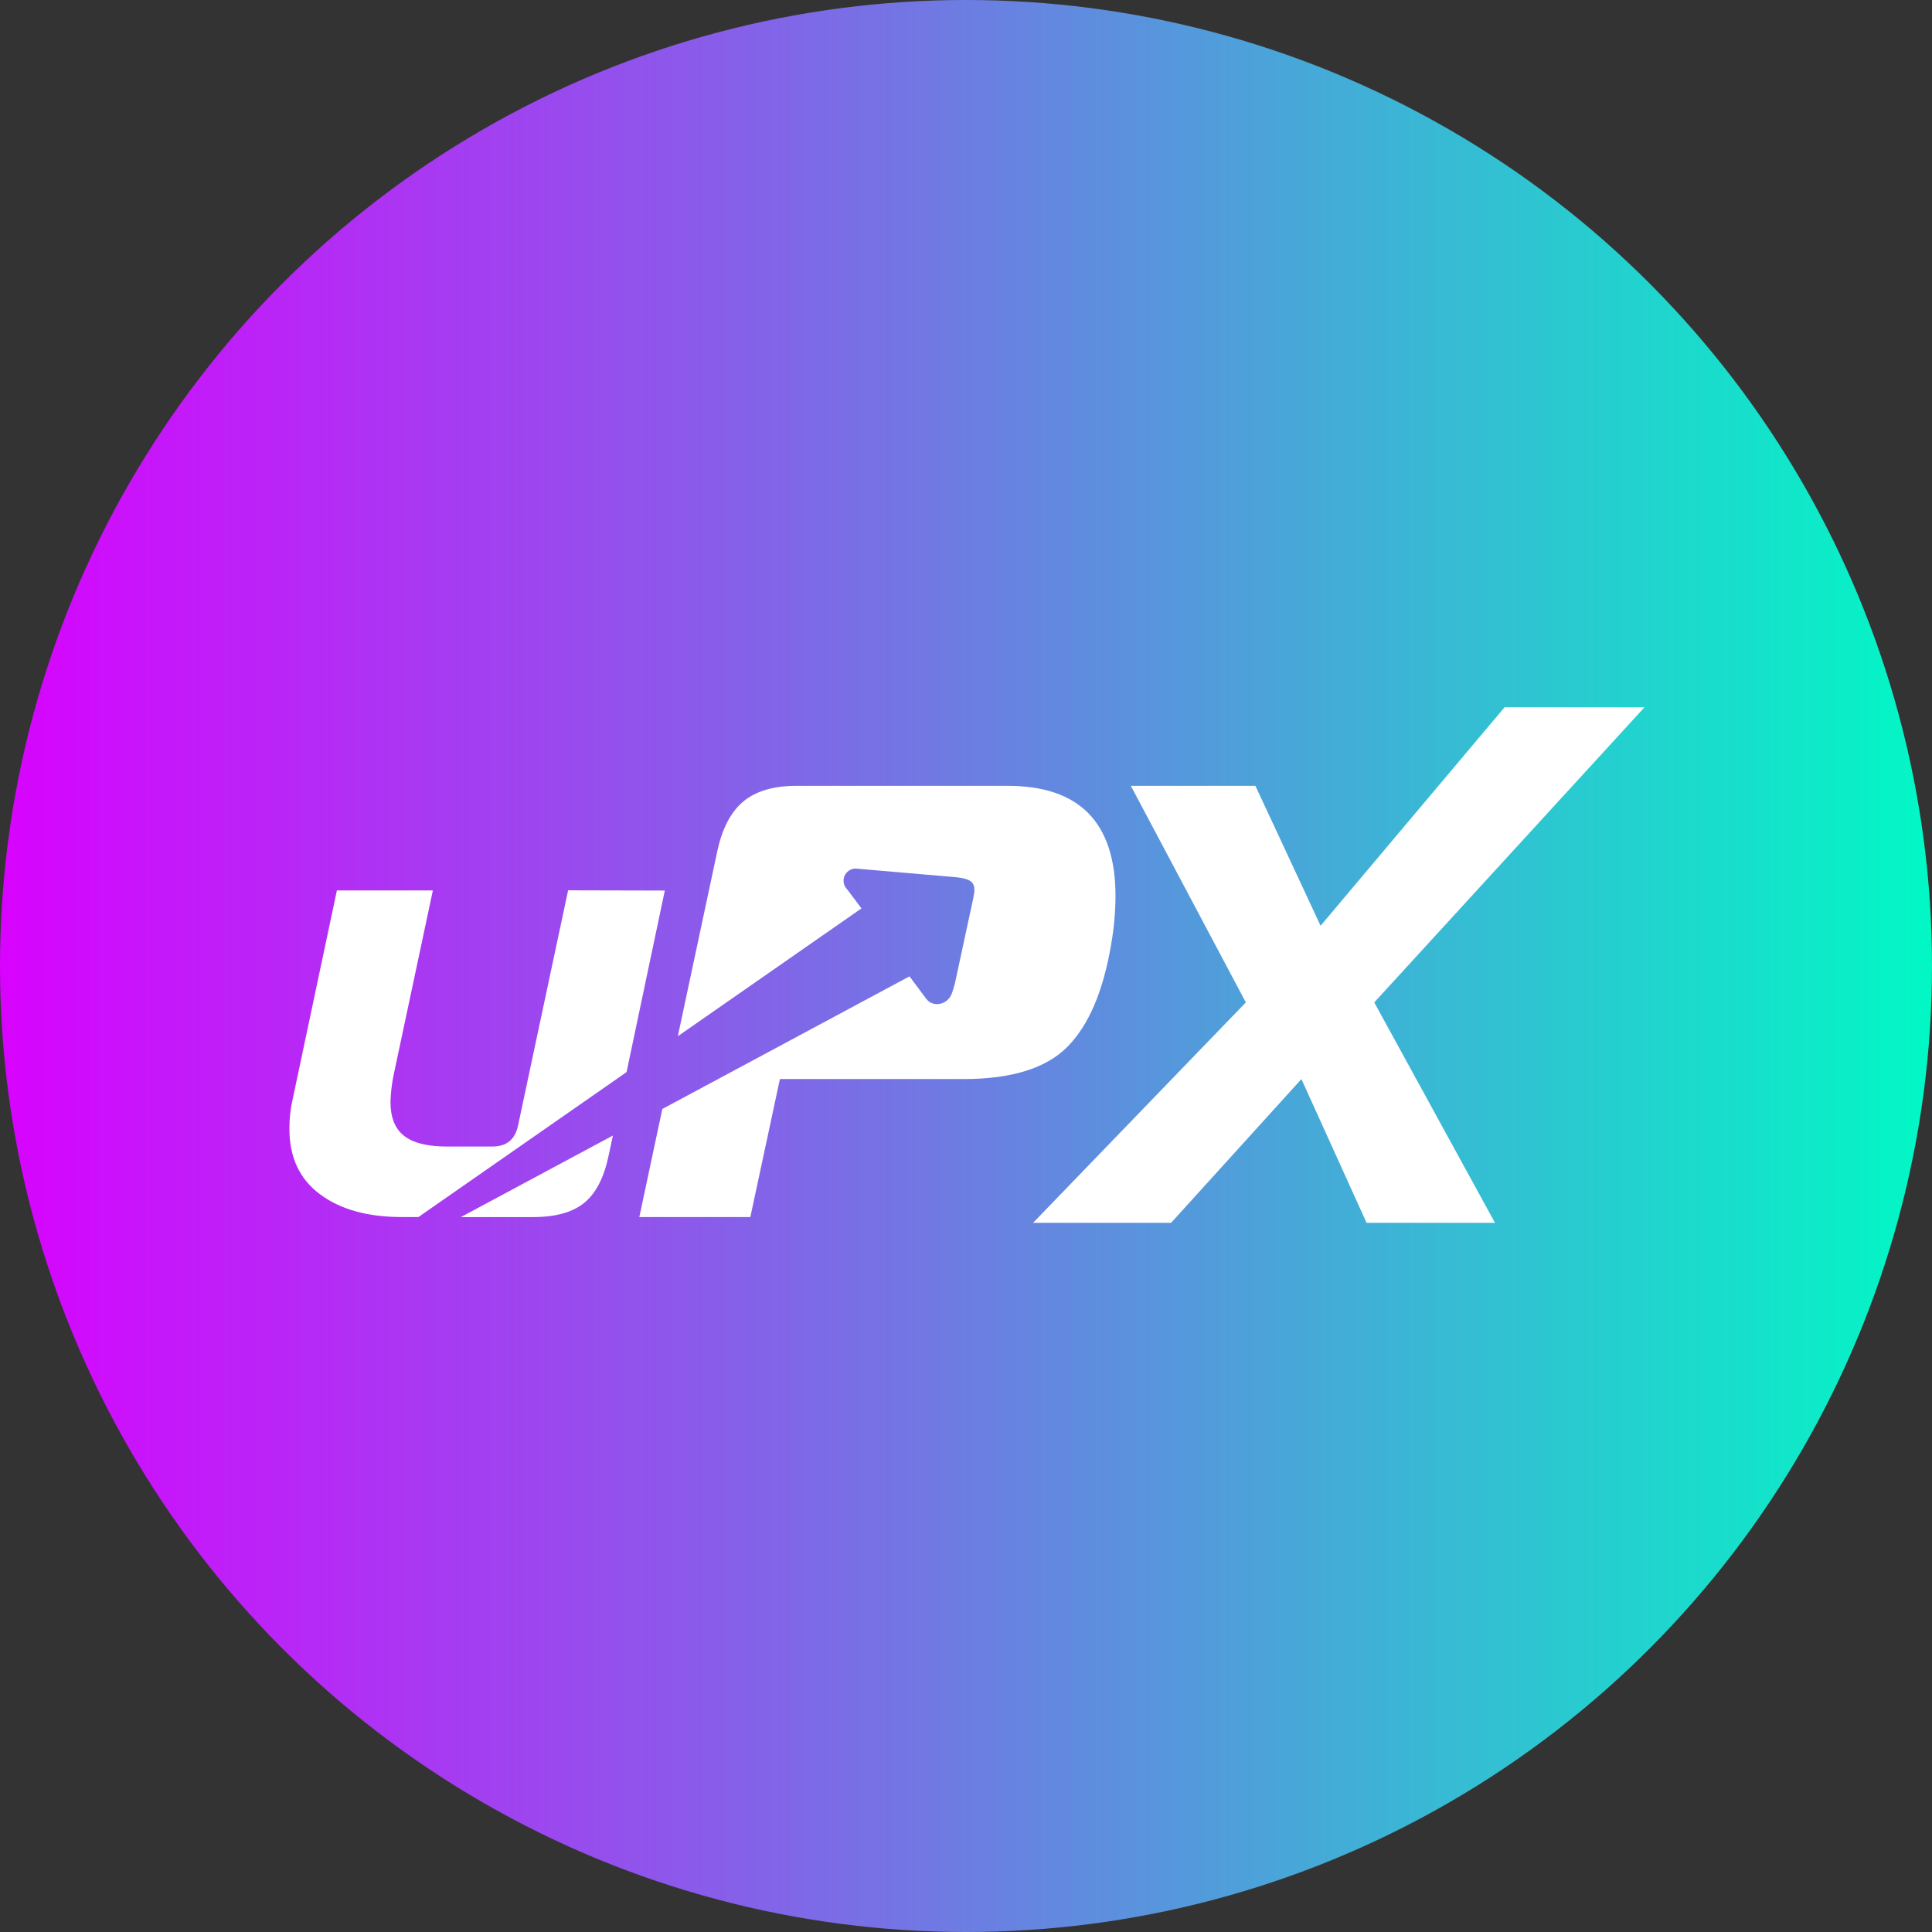
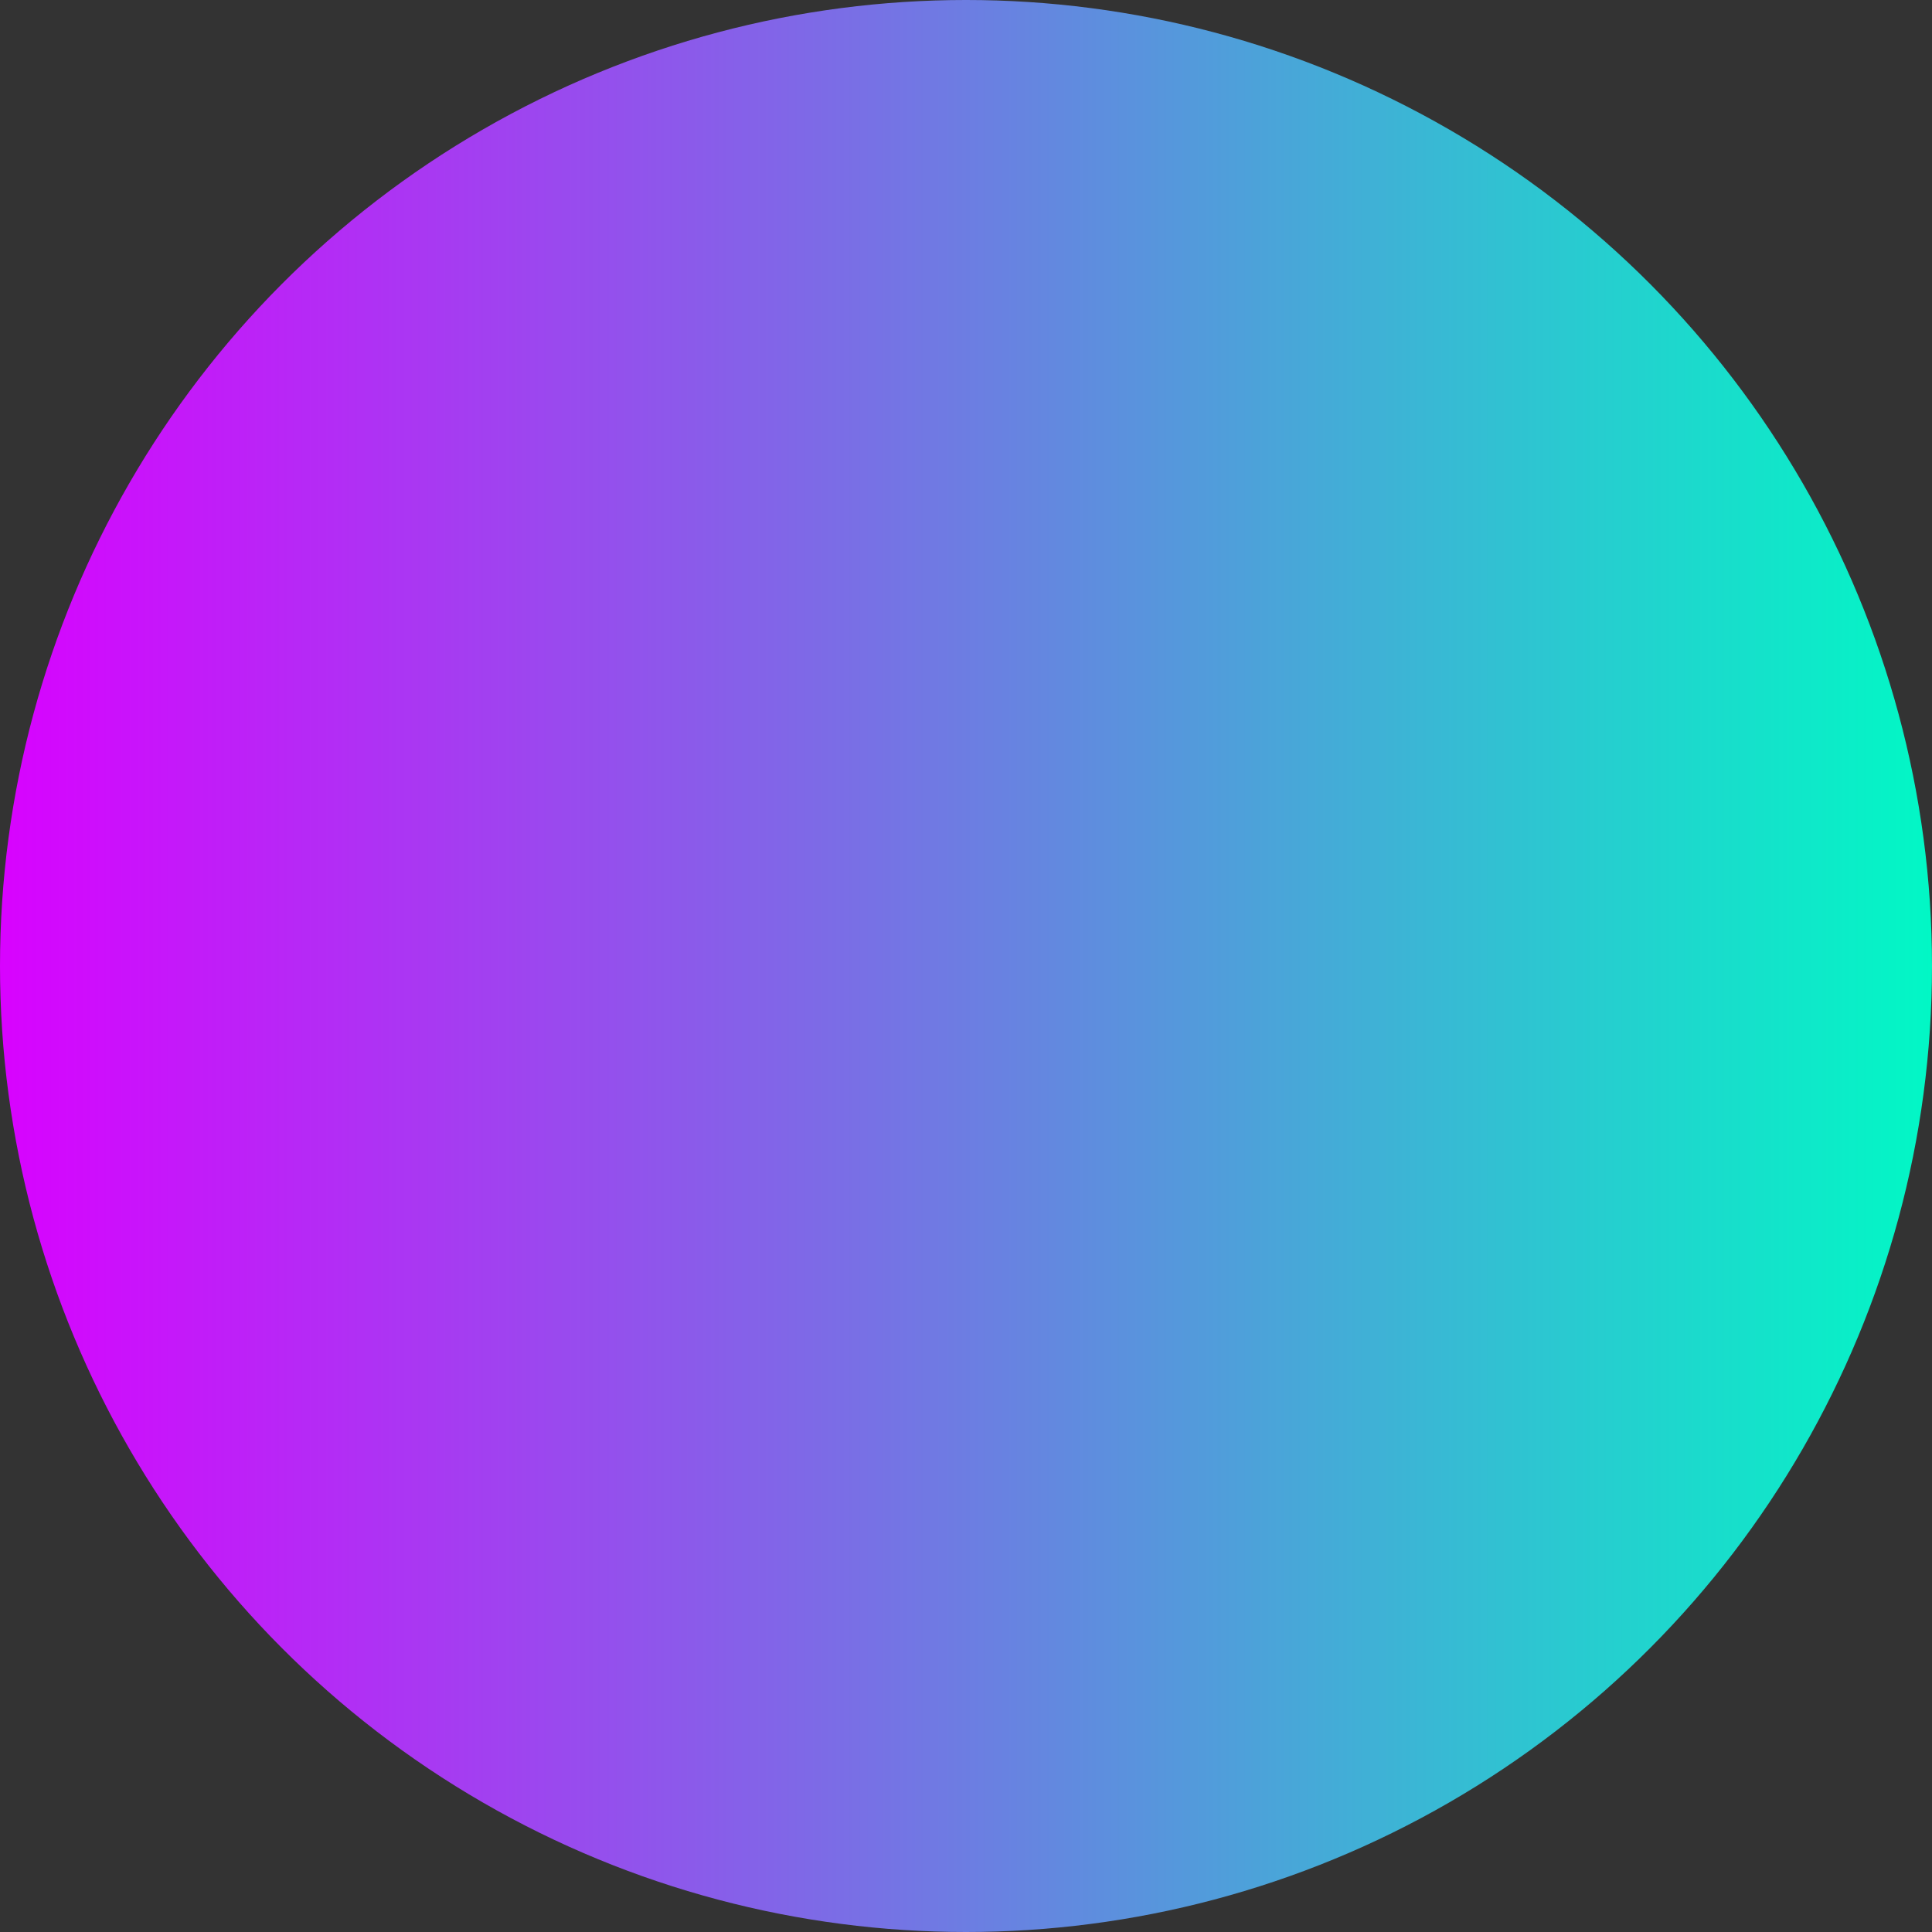
<svg xmlns="http://www.w3.org/2000/svg" width="1008px" height="1008px" viewBox="0 0 1008 1008" version="1.1">
  <rect x="0" y="0" width="1008" height="1008" fill="#333333" stroke="none" />
  <title>UPX</title>
  <defs>
    <linearGradient x1="100%" y1="50%" x2="9.15066634e-15%" y2="50%" id="linearGradient-1">
      <stop stop-color="#00F9C5" offset="0%" />
      <stop stop-color="#D901FF" offset="100%" />
    </linearGradient>
  </defs>
  <g id="Page-1" stroke="none" stroke-width="1" fill="none" fill-rule="evenodd">
    <g id="UPX">
      <circle id="bg" fill="url(#linearGradient-1)" cx="504" cy="504" r="504" />
-       <path d="M858,369 L717,523 L780,638 L713,638 L679,563 L611,638 L539,638 L650,523 L590,410 L655,410 L689,483 L785,369 L858,369 Z M319.778,592.456 L317.555,602.825 C315.208,614.191 311.029,622.386 305.018,627.41 C299.007,632.437 290.1,634.967 278.298,635 L240.459,635 L319.778,592.456 Z M296.407,464.511 L346.859,464.638 L326.901,559.368 L218.323,634.975 L209.585,634.975 C191.788,634.975 177.571,631.012 166.933,623.086 C156.296,615.161 150.985,603.803 151.002,589.013 C150.961,583.909 151.505,578.817 152.623,573.837 L175.772,464.562 L225.845,464.562 L205.33,561.062 C204.4,565.612 203.866,570.233 203.734,574.874 C203.734,583.019 206.089,588.921 210.8,592.58 C215.536,596.324 223.033,598.196 233.342,598.196 L256.82,598.196 C264.419,598.196 268.825,594.452 270.345,586.965 L296.407,464.511 Z M525.696,410 C563.233,410 582,429.174 582,467.521 C581.953,475.925 581.2,484.311 579.746,492.589 C575.658,517.024 568.061,534.865 556.95,546.113 C545.84,557.361 527.774,562.985 502.751,562.985 L406.91,562.985 L391.486,634.975 L333.562,634.975 L345.568,578.592 L474.509,509.41 L483.247,521.096 C486.92,525.978 494.797,524.208 496.772,517.884 C497.305,516.214 497.861,514.595 498.242,512.951 L507.79,468.66 C509.437,461.071 508.042,458.541 498.242,457.631 L446.346,453.154 C445.095,453.178 443.879,453.571 442.849,454.283 C441.819,454.995 441.026,455.994 440.562,457.155 C440.101,458.317 439.992,459.589 440.25,460.812 C440.507,462.035 441.122,463.155 442.014,464.03 L449.462,473.946 L353.647,540.649 L374.112,444.705 C376.661,432.513 381.221,423.676 387.788,418.196 C394.358,412.715 403.643,409.983 415.648,410 L525.696,410 Z" id="uPX" fill="#FFFFFF" />
    </g>
  </g>
</svg>